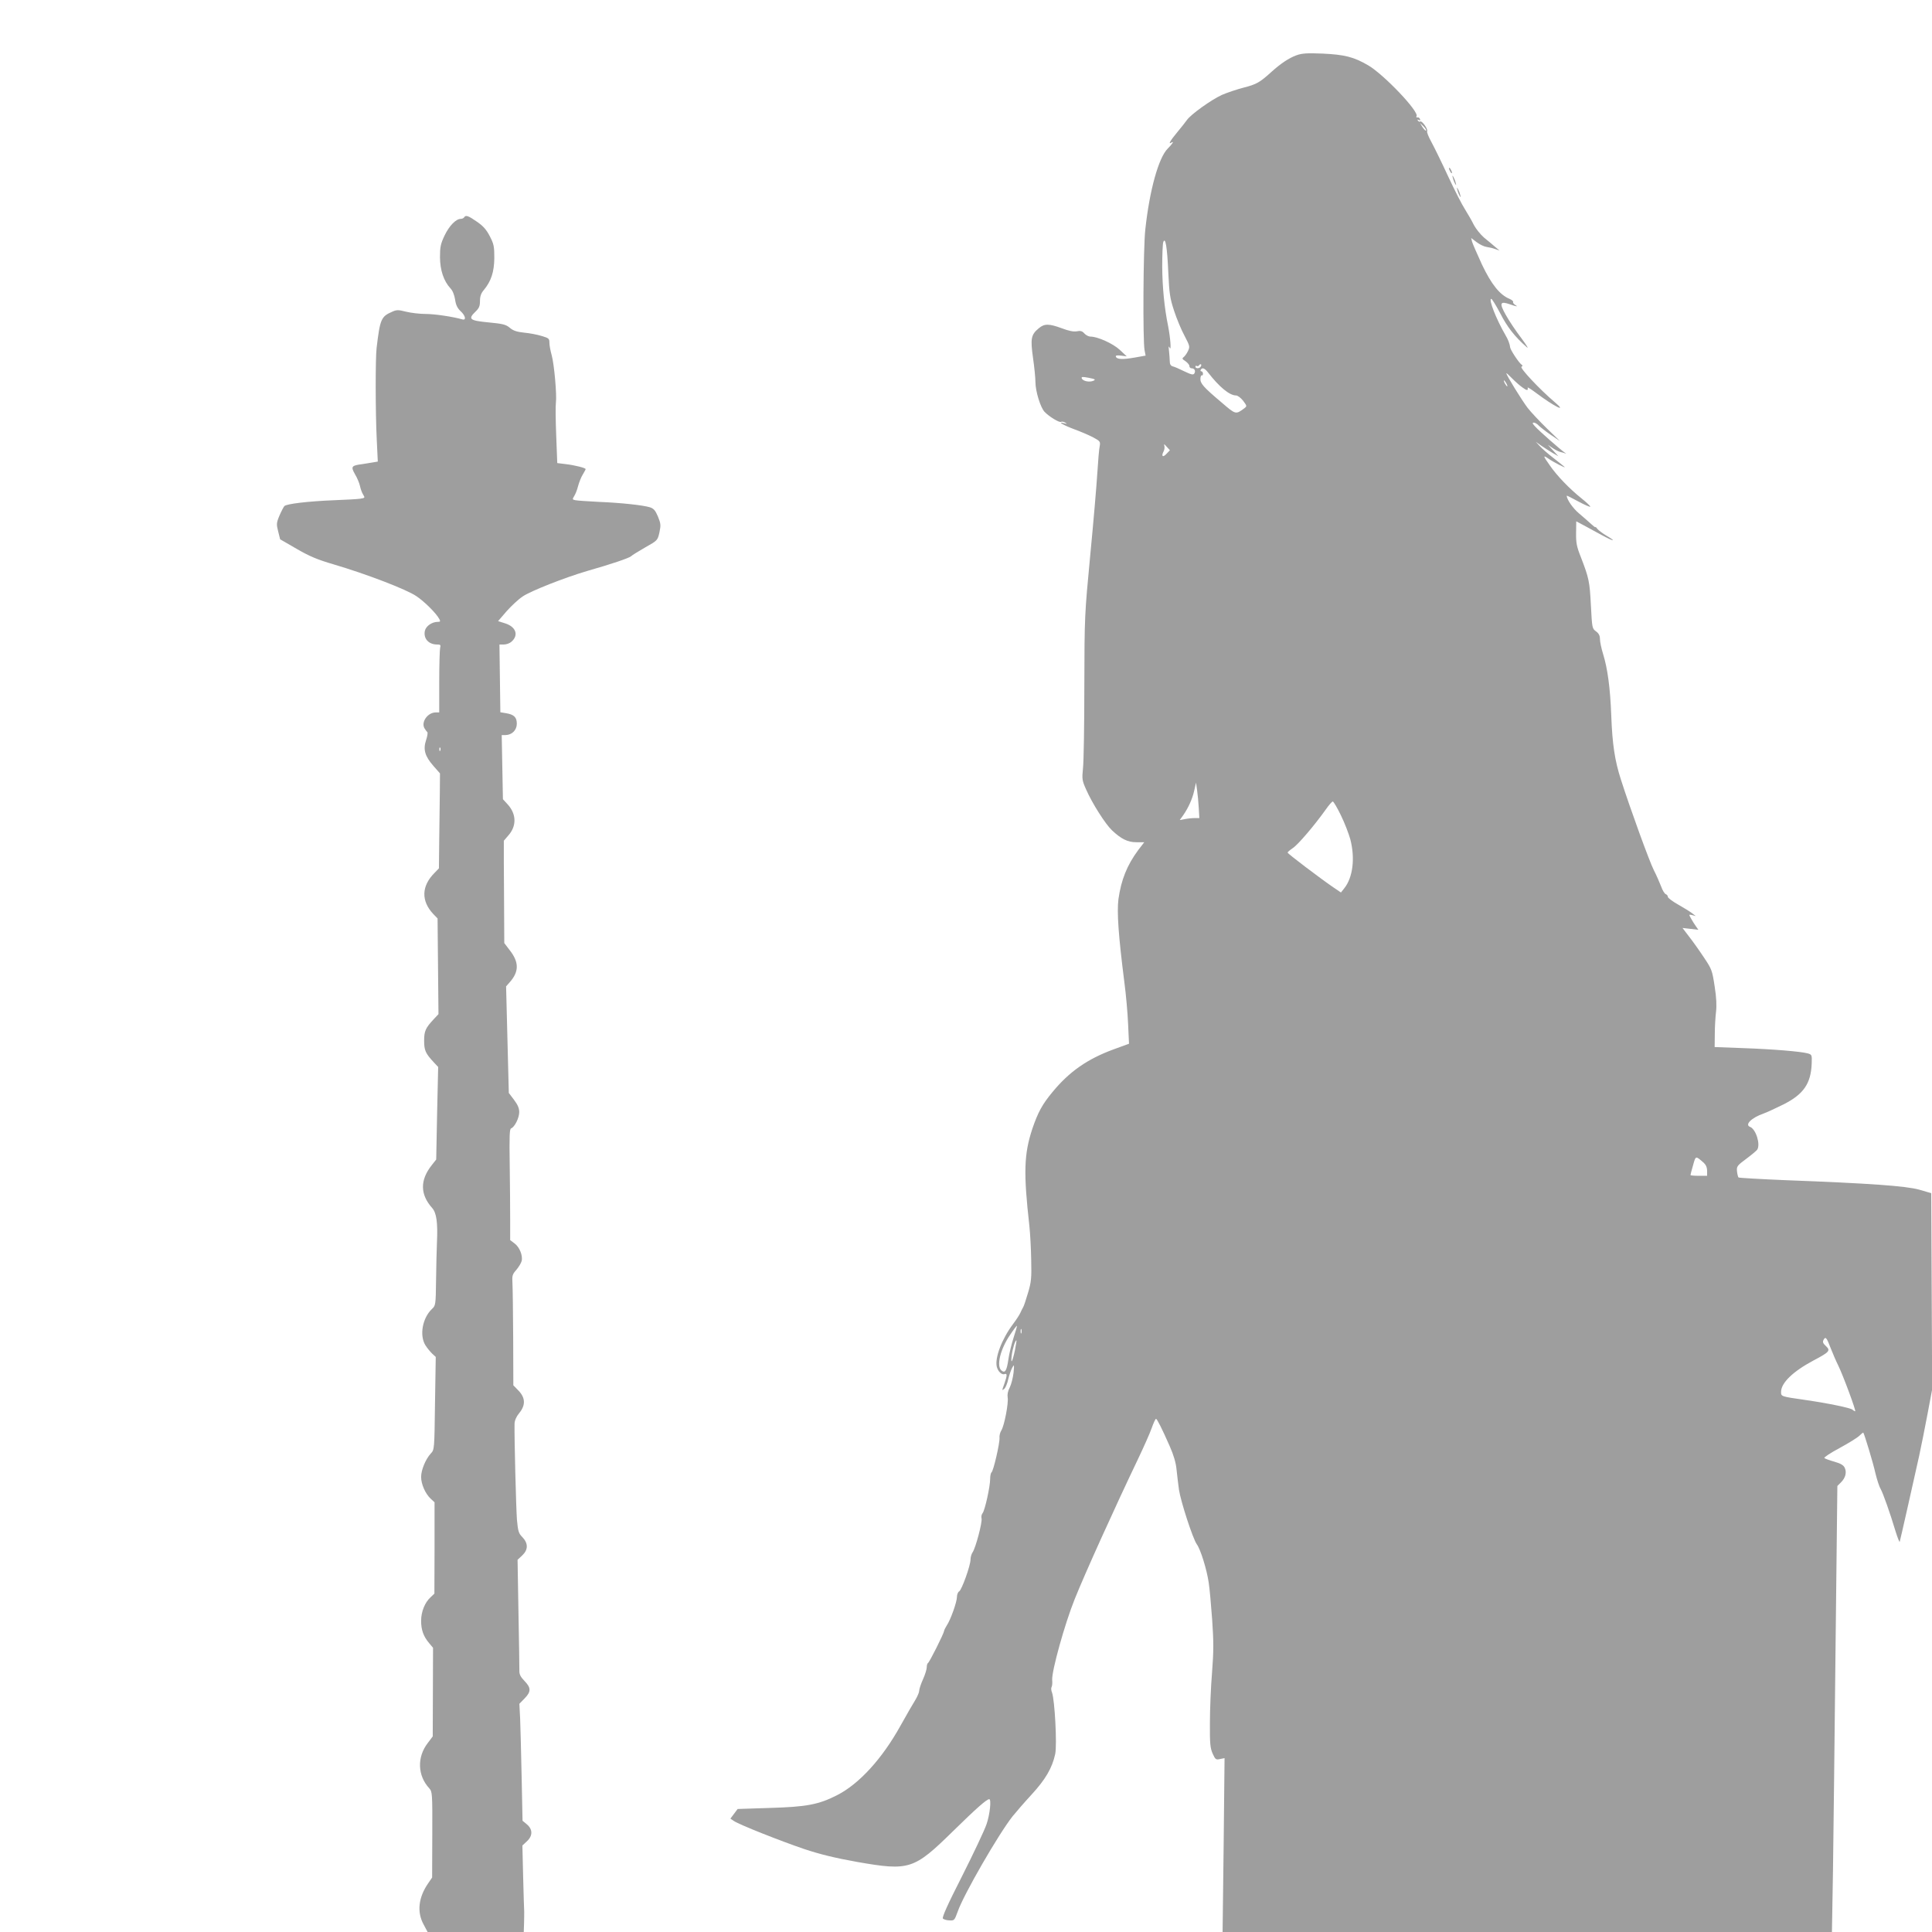
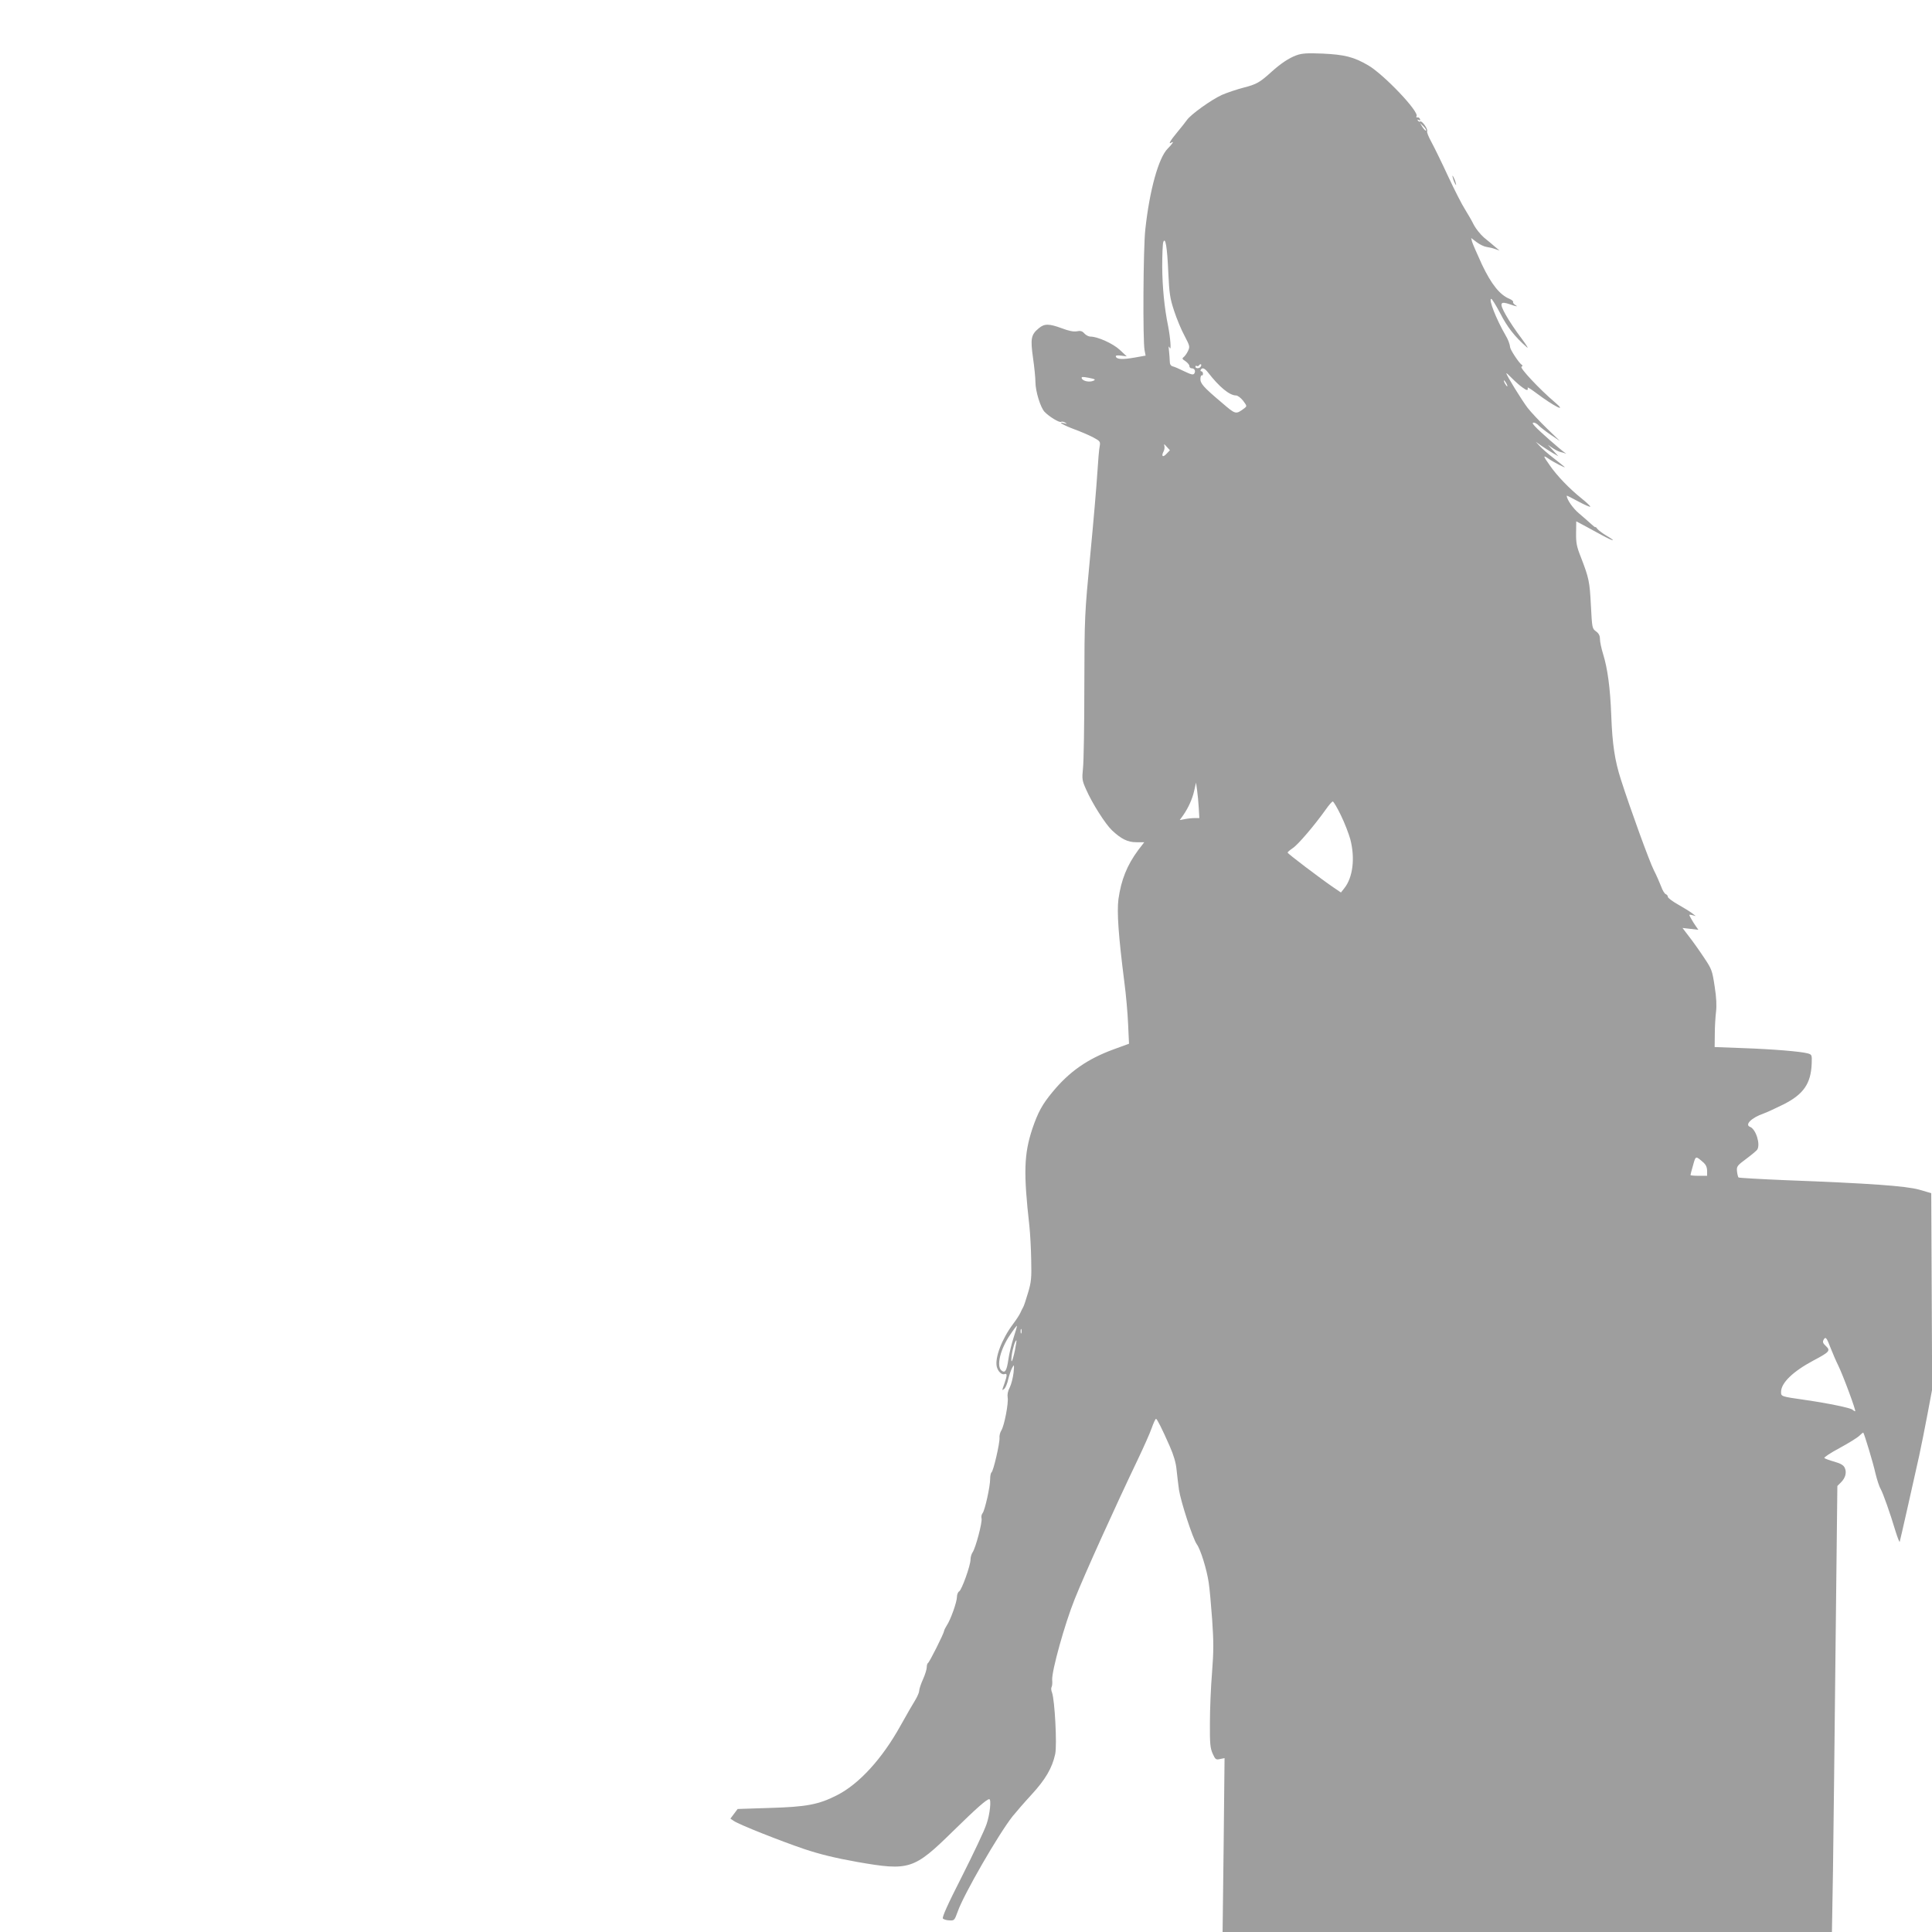
<svg xmlns="http://www.w3.org/2000/svg" version="1.0" width="1280pt" height="1280pt" viewBox="0 0 1280 1280" preserveAspectRatio="xMidYMid meet">
  <g transform="translate(0,1280) scale(0.1,-0.1)" fill="#9e9e9e" stroke="none">
    <path d="M8590 12434 c-50 -18 -105 -55 -165 -109 -78 -71 -101 -84 -184 -105 -46 -12 -112 -34 -146 -49 -70 -32 -206 -129 -232 -167 -10 -14 -39 -51 -65 -82 -45 -54 -60 -81 -38 -67 21 13 9 -7 -24 -40 -60 -60 -120 -275 -148 -535 -14 -124 -17 -739 -5 -800 l7 -36 -73 -13 c-80 -14 -118 -12 -124 6 -3 8 7 10 34 7 l38 -5 -46 43 c-45 42 -147 88 -195 88 -11 0 -29 9 -40 21 -14 16 -26 19 -50 14 -22 -4 -54 3 -99 20 -84 31 -116 32 -153 0 -51 -42 -56 -68 -38 -196 9 -62 16 -134 16 -160 0 -60 33 -168 60 -197 30 -32 99 -74 110 -67 6 3 18 1 27 -5 15 -9 14 -10 -7 -4 -50 13 -5 -13 70 -41 41 -15 97 -39 123 -53 45 -24 48 -28 43 -57 -4 -16 -11 -97 -16 -180 -5 -82 -26 -328 -47 -545 -37 -391 -38 -400 -39 -865 0 -258 -4 -504 -9 -546 -7 -70 -6 -80 21 -140 41 -93 127 -228 171 -270 62 -58 104 -79 162 -79 l52 0 -40 -52 c-74 -100 -113 -197 -131 -325 -11 -86 0 -242 39 -549 11 -82 22 -207 25 -279 l6 -130 -104 -38 c-171 -63 -291 -146 -403 -282 -68 -82 -96 -134 -133 -242 -56 -169 -60 -290 -20 -646 5 -48 11 -150 12 -225 3 -120 0 -147 -21 -217 -13 -44 -27 -87 -32 -95 -5 -8 -13 -25 -19 -38 -5 -12 -27 -46 -49 -75 -74 -99 -121 -224 -107 -282 8 -32 33 -55 51 -49 19 8 18 -9 0 -61 -18 -50 -18 -50 -1 -36 8 7 20 35 26 64 7 29 19 63 27 77 13 23 13 20 8 -35 -4 -33 -15 -77 -25 -97 -13 -24 -17 -48 -14 -66 7 -35 -22 -188 -42 -219 -8 -13 -14 -35 -12 -50 2 -36 -41 -221 -53 -228 -5 -4 -9 -23 -9 -44 0 -50 -35 -208 -50 -226 -7 -8 -10 -24 -7 -35 6 -25 -39 -195 -59 -224 -8 -11 -14 -33 -14 -48 0 -40 -58 -201 -75 -211 -8 -4 -15 -21 -15 -37 0 -33 -42 -152 -68 -190 -9 -14 -16 -29 -17 -35 -1 -16 -98 -210 -107 -213 -4 -2 -8 -14 -8 -28 0 -13 -11 -49 -25 -80 -14 -31 -25 -65 -25 -75 0 -11 -11 -36 -23 -57 -13 -20 -59 -100 -102 -177 -121 -218 -274 -385 -420 -459 -122 -62 -202 -77 -444 -84 l-214 -7 -24 -32 -24 -32 24 -16 c38 -25 305 -131 467 -186 106 -35 200 -58 350 -85 345 -60 374 -51 634 204 154 151 223 212 240 212 15 0 4 -103 -18 -166 -13 -39 -86 -193 -161 -342 -98 -192 -135 -276 -128 -283 6 -6 26 -12 44 -12 31 -2 33 0 54 58 38 111 272 516 364 632 21 26 77 91 125 143 93 101 137 177 157 269 13 61 -3 358 -21 407 -6 14 -7 31 -3 37 4 6 6 28 4 48 -3 60 83 370 149 534 67 168 270 616 418 925 38 80 80 173 92 208 12 34 25 62 29 62 7 -1 40 -66 91 -182 26 -59 41 -110 45 -155 4 -38 11 -97 16 -133 12 -79 92 -325 118 -361 25 -34 66 -166 79 -254 6 -38 16 -150 23 -247 10 -145 10 -208 -1 -350 -8 -95 -14 -245 -14 -333 -1 -137 2 -166 18 -203 18 -40 22 -42 49 -36 l30 6 -6 -576 -7 -576 2019 0 2018 0 7 407 c3 225 11 890 17 1478 l12 1070 24 24 c30 30 39 66 25 96 -8 18 -27 29 -69 41 -32 9 -62 20 -66 24 -5 4 40 34 100 66 59 32 119 69 132 82 13 13 24 22 26 20 7 -9 66 -203 80 -268 10 -41 25 -89 35 -105 17 -32 61 -155 100 -285 13 -41 25 -70 26 -65 4 12 93 407 129 570 13 61 38 184 55 275 l31 165 -3 650 -3 650 -79 23 c-89 25 -332 42 -886 63 -168 7 -308 15 -312 18 -3 3 -8 22 -10 41 -3 32 1 38 62 83 35 26 68 54 72 60 23 36 -9 136 -47 151 -38 14 9 61 90 89 22 8 81 35 131 60 133 67 182 138 187 271 2 57 1 59 -26 67 -48 13 -232 28 -429 35 l-188 7 1 86 c0 47 4 113 8 146 5 41 3 95 -9 170 -16 105 -19 114 -70 190 -29 44 -73 106 -98 138 l-45 59 53 -6 52 -6 -16 23 c-9 12 -23 35 -32 51 -16 28 -16 29 8 23 l23 -6 -25 19 c-14 11 -55 36 -92 57 -37 21 -68 44 -68 51 0 7 -6 15 -14 18 -8 3 -22 26 -31 52 -10 26 -31 74 -48 107 -29 57 -156 406 -218 600 -40 124 -57 232 -64 425 -7 182 -24 311 -55 410 -11 36 -20 79 -20 97 0 22 -8 37 -26 50 -26 19 -26 23 -34 174 -8 157 -13 180 -68 322 -26 65 -31 92 -30 156 l1 77 51 -27 c28 -15 80 -43 116 -63 78 -43 106 -48 35 -6 -27 16 -55 37 -62 46 -7 10 -13 15 -13 12 0 -4 -13 6 -28 20 -16 15 -52 46 -80 70 -41 34 -82 93 -82 118 0 2 34 -15 76 -38 41 -22 77 -38 80 -35 3 2 -23 27 -58 55 -79 63 -164 151 -211 220 -44 62 -46 69 -9 44 32 -23 122 -69 107 -55 -5 5 -39 32 -75 60 -36 28 -76 63 -90 79 l-25 27 35 -25 c19 -13 53 -35 75 -48 l40 -23 -35 38 -35 38 32 -22 c18 -12 42 -24 53 -26 11 -2 26 -7 33 -10 6 -3 3 0 -7 7 -28 19 -167 141 -195 172 -18 19 -21 26 -9 26 8 0 23 -9 32 -19 10 -10 45 -38 79 -61 l62 -42 -87 84 c-47 46 -105 107 -128 137 -39 52 -140 215 -140 228 0 3 17 -12 38 -34 21 -21 52 -49 70 -61 29 -21 37 -21 33 0 0 4 25 -12 57 -36 120 -90 211 -135 122 -60 -100 85 -232 226 -220 234 9 5 9 9 1 14 -17 11 -74 97 -76 115 -2 21 -13 51 -31 81 -61 105 -114 240 -94 240 5 0 32 -44 60 -97 46 -90 96 -154 175 -223 15 -14 -1 13 -36 60 -36 47 -82 116 -103 154 -44 78 -38 93 27 70 46 -16 59 -18 34 -3 -9 6 -15 14 -12 18 2 5 -8 14 -24 21 -64 26 -120 96 -182 226 -32 70 -62 138 -66 152 l-6 25 37 -28 c20 -15 49 -29 65 -31 15 -2 41 -8 57 -14 l29 -10 -30 25 c-16 14 -49 42 -73 61 -23 20 -54 58 -68 85 -13 27 -40 73 -58 102 -19 29 -69 127 -111 217 -42 91 -92 193 -111 228 -19 34 -32 67 -29 72 8 13 -34 72 -45 65 -5 -3 -12 0 -16 6 -5 8 -3 9 6 4 8 -5 11 -3 8 6 -3 8 -11 13 -17 11 -7 -1 -10 2 -6 8 18 30 -215 275 -320 337 -96 56 -156 71 -303 78 -103 4 -135 2 -172 -11z m858 -499 c-3 -3 -13 7 -23 22 l-17 28 23 -22 c12 -12 20 -25 17 -28z m-1708 -935 c7 -147 11 -175 39 -260 17 -52 48 -127 69 -165 35 -67 36 -72 23 -100 -8 -17 -21 -35 -29 -41 -12 -9 -10 -13 12 -27 14 -10 26 -24 26 -32 0 -8 6 -15 14 -15 20 0 29 -17 19 -34 -7 -11 -19 -9 -67 14 -32 16 -67 31 -77 33 -13 4 -19 14 -19 34 0 15 -3 46 -5 68 -4 31 -3 36 5 20 11 -23 4 68 -11 145 -25 121 -38 259 -39 392 0 80 3 154 7 164 14 38 26 -34 33 -196z m215 -629 c-8 -14 -35 -14 -35 0 0 5 4 8 9 4 5 -3 13 0 16 6 4 5 9 8 12 5 3 -2 2 -9 -2 -15z m48 -38 c75 -97 143 -153 186 -153 11 0 32 -16 47 -35 26 -35 26 -36 8 -50 -57 -42 -56 -43 -150 38 -121 102 -143 127 -141 159 1 14 5 24 10 21 4 -2 7 3 7 11 0 9 -5 16 -11 16 -5 0 -7 5 -4 10 10 17 26 11 48 -17z m-760 -56 c-26 -11 -69 -2 -76 16 -4 11 4 12 46 4 44 -9 48 -12 30 -20z m2737 -17 c6 -11 8 -20 6 -20 -3 0 -10 9 -16 20 -6 11 -8 20 -6 20 3 0 10 -9 16 -20z m-2252 -467 c-24 -26 -36 -16 -19 16 6 11 8 28 5 38 -4 14 -1 12 15 -6 l22 -24 -23 -24z m214 -2345 l4 -68 -32 0 c-17 0 -46 -3 -65 -7 l-33 -6 21 29 c35 49 63 111 75 166 l12 53 7 -50 c4 -27 9 -80 11 -117z m942 -50 c25 -51 52 -122 62 -158 33 -126 17 -253 -39 -324 l-23 -29 -50 34 c-81 55 -303 223 -303 230 -1 4 15 17 34 30 36 24 144 151 218 255 21 30 42 54 47 54 5 0 30 -42 54 -92z m2404 -2302 c14 -13 22 -31 22 -53 l0 -33 -55 0 c-30 0 -55 2 -55 5 0 3 7 32 17 65 18 65 16 64 71 16z m-4573 -1159 c-13 -41 -29 -105 -34 -142 -11 -76 -22 -95 -46 -75 -35 29 -8 141 57 236 23 35 44 62 45 60 2 -2 -8 -37 -22 -79z m52 31 c-3 -7 -5 -2 -5 12 0 14 2 19 5 13 2 -7 2 -19 0 -25z m5363 -103 c13 -33 34 -82 48 -110 33 -67 121 -305 113 -305 -4 0 -11 4 -17 10 -12 12 -162 43 -314 65 -161 23 -160 23 -160 53 0 60 79 136 214 208 108 57 115 66 83 96 -20 19 -23 27 -15 42 13 23 20 15 48 -59z m-5406 -12 c-17 -78 -29 -98 -21 -32 6 45 23 99 31 99 2 0 -3 -30 -10 -67z" />
-     <path d="M9600 11685 c0 -5 5 -17 10 -25 5 -8 10 -10 10 -5 0 6 -5 17 -10 25 -5 8 -10 11 -10 5z" />
    <path d="M9626 11620 c3 -14 11 -32 16 -40 6 -10 7 -7 2 10 -3 14 -11 32 -16 40 -6 10 -7 7 -2 -10z" />
-     <path d="M9656 11540 c3 -14 11 -32 16 -40 6 -10 7 -7 2 10 -3 14 -11 32 -16 40 -6 10 -7 7 -2 -10z" />
-     <path d="M3075 11360 c-3 -5 -13 -10 -22 -10 -32 0 -76 -45 -107 -109 -27 -57 -31 -77 -31 -146 1 -87 25 -157 69 -205 15 -15 26 -44 31 -74 5 -36 15 -57 36 -77 33 -30 40 -63 12 -55 -63 18 -183 36 -244 36 -39 0 -97 7 -129 15 -51 13 -62 13 -91 0 -74 -32 -81 -48 -104 -241 -8 -67 -8 -422 1 -605 l7 -147 -29 -5 c-16 -3 -49 -8 -74 -12 -72 -9 -77 -16 -48 -67 14 -23 29 -59 33 -78 4 -19 13 -45 21 -57 13 -21 12 -22 -19 -27 -17 -3 -95 -7 -171 -10 -175 -7 -318 -24 -332 -39 -6 -7 -21 -36 -33 -64 -20 -48 -20 -57 -8 -104 l13 -52 109 -63 c86 -50 139 -72 245 -103 214 -63 484 -166 549 -211 55 -37 132 -114 152 -152 8 -15 6 -18 -11 -18 -38 0 -78 -28 -85 -59 -11 -51 24 -91 81 -91 22 0 25 -3 20 -22 -3 -13 -6 -114 -6 -225 l0 -203 -23 0 c-52 0 -97 -61 -76 -103 7 -12 16 -24 20 -27 4 -3 1 -27 -8 -53 -21 -63 -8 -107 49 -172 l43 -49 -1 -125 c-1 -69 -3 -211 -4 -315 l-2 -189 -29 -30 c-87 -87 -90 -185 -9 -272 l29 -30 3 -317 3 -317 -31 -33 c-55 -59 -64 -79 -64 -143 0 -64 9 -84 63 -142 l30 -32 -7 -306 -6 -307 -30 -38 c-78 -99 -77 -193 3 -283 29 -32 38 -98 32 -227 -2 -47 -5 -160 -6 -252 -2 -163 -3 -168 -27 -190 -63 -60 -84 -174 -44 -240 11 -18 32 -43 45 -56 l24 -22 -5 -308 c-4 -305 -4 -307 -28 -332 -34 -37 -64 -109 -64 -155 0 -48 28 -111 63 -144 l26 -24 0 -303 -1 -302 -25 -24 c-38 -34 -63 -96 -63 -156 0 -60 15 -103 53 -148 l26 -31 -1 -294 -1 -293 -33 -44 c-72 -93 -68 -216 10 -300 20 -23 21 -31 20 -307 l-1 -284 -26 -38 c-65 -94 -76 -191 -30 -274 l26 -49 319 0 318 0 2 58 c1 31 1 66 1 77 -1 11 -4 114 -7 229 l-5 209 30 28 c39 36 39 79 0 112 l-29 24 -6 289 c-3 159 -8 333 -10 388 l-5 98 35 36 c43 44 43 70 -1 115 -26 27 -35 44 -34 69 0 18 -2 191 -6 383 l-6 351 31 29 c40 38 40 80 1 121 -25 25 -29 39 -36 114 -6 75 -18 549 -16 638 1 22 12 47 31 70 43 52 41 101 -4 148 l-35 36 -1 311 c-1 172 -3 337 -5 367 -3 48 0 58 26 87 16 19 31 44 35 58 9 36 -14 93 -47 117 l-29 22 0 130 c0 72 -1 238 -3 368 -3 192 -1 238 9 242 24 9 54 70 54 108 0 26 -10 49 -35 82 l-34 45 -9 353 -9 353 22 25 c65 72 65 135 1 216 l-35 46 -1 196 c-1 109 -1 261 -2 339 l0 143 30 35 c55 62 54 140 -3 204 l-33 36 -4 213 -4 212 26 0 c42 1 74 33 74 75 0 43 -18 61 -72 70 l-37 6 -3 224 -3 225 29 0 c17 0 39 8 50 18 50 43 31 99 -41 122 l-47 15 56 65 c32 36 80 81 108 99 53 36 279 125 426 168 165 47 275 85 290 97 8 8 51 34 96 60 80 45 81 46 93 99 10 48 9 58 -10 105 -17 40 -28 53 -53 61 -45 14 -190 30 -341 36 -71 4 -140 8 -153 11 -20 4 -21 6 -8 27 8 12 20 42 26 67 7 25 20 59 31 76 10 17 19 33 19 36 0 8 -72 26 -131 33 l-57 7 -7 184 c-4 101 -5 198 -2 216 7 48 -11 254 -28 315 -8 28 -15 65 -15 82 0 28 -4 31 -51 45 -29 9 -81 19 -116 22 -48 5 -73 13 -95 32 -26 22 -46 27 -141 36 -126 12 -138 22 -87 71 24 23 30 37 30 71 0 31 7 51 25 72 49 59 69 120 70 213 0 76 -3 92 -30 144 -22 43 -44 68 -85 96 -57 40 -75 46 -85 29z m-158 -3532 c-3 -8 -6 -5 -6 6 -1 11 2 17 5 13 3 -3 4 -12 1 -19z" />
+     <path d="M9656 11540 z" />
  </g>
</svg>